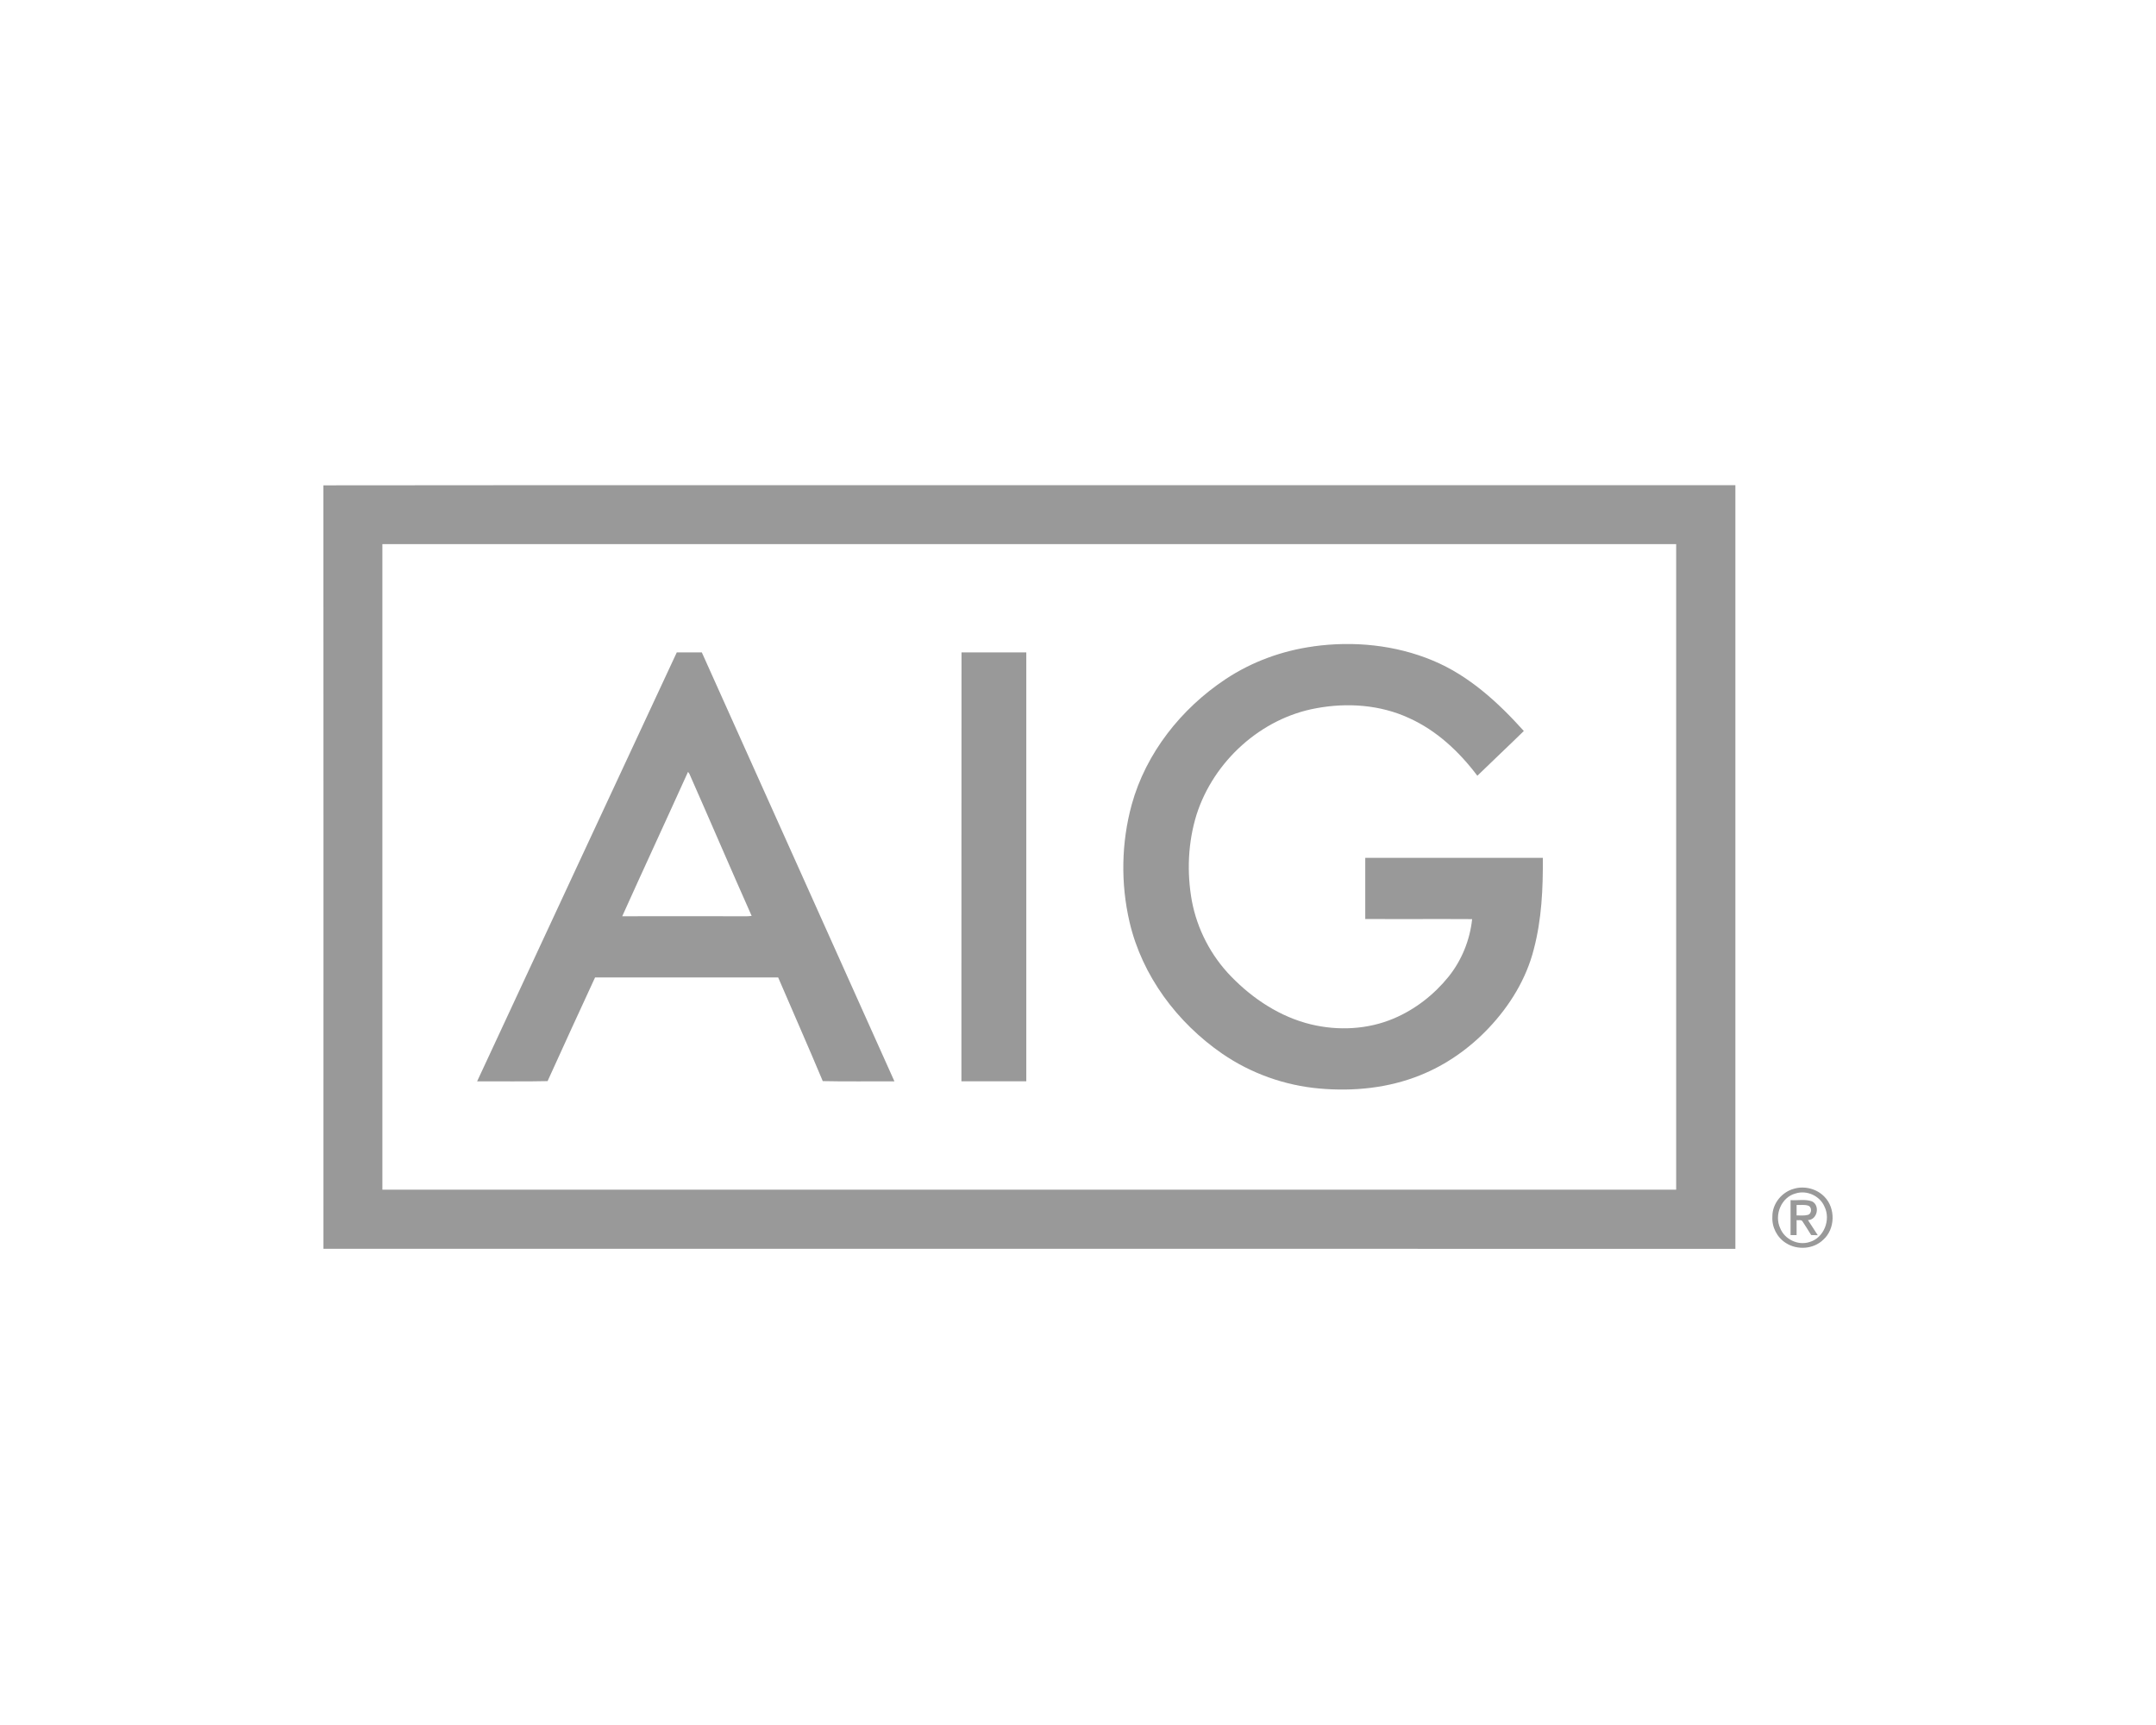
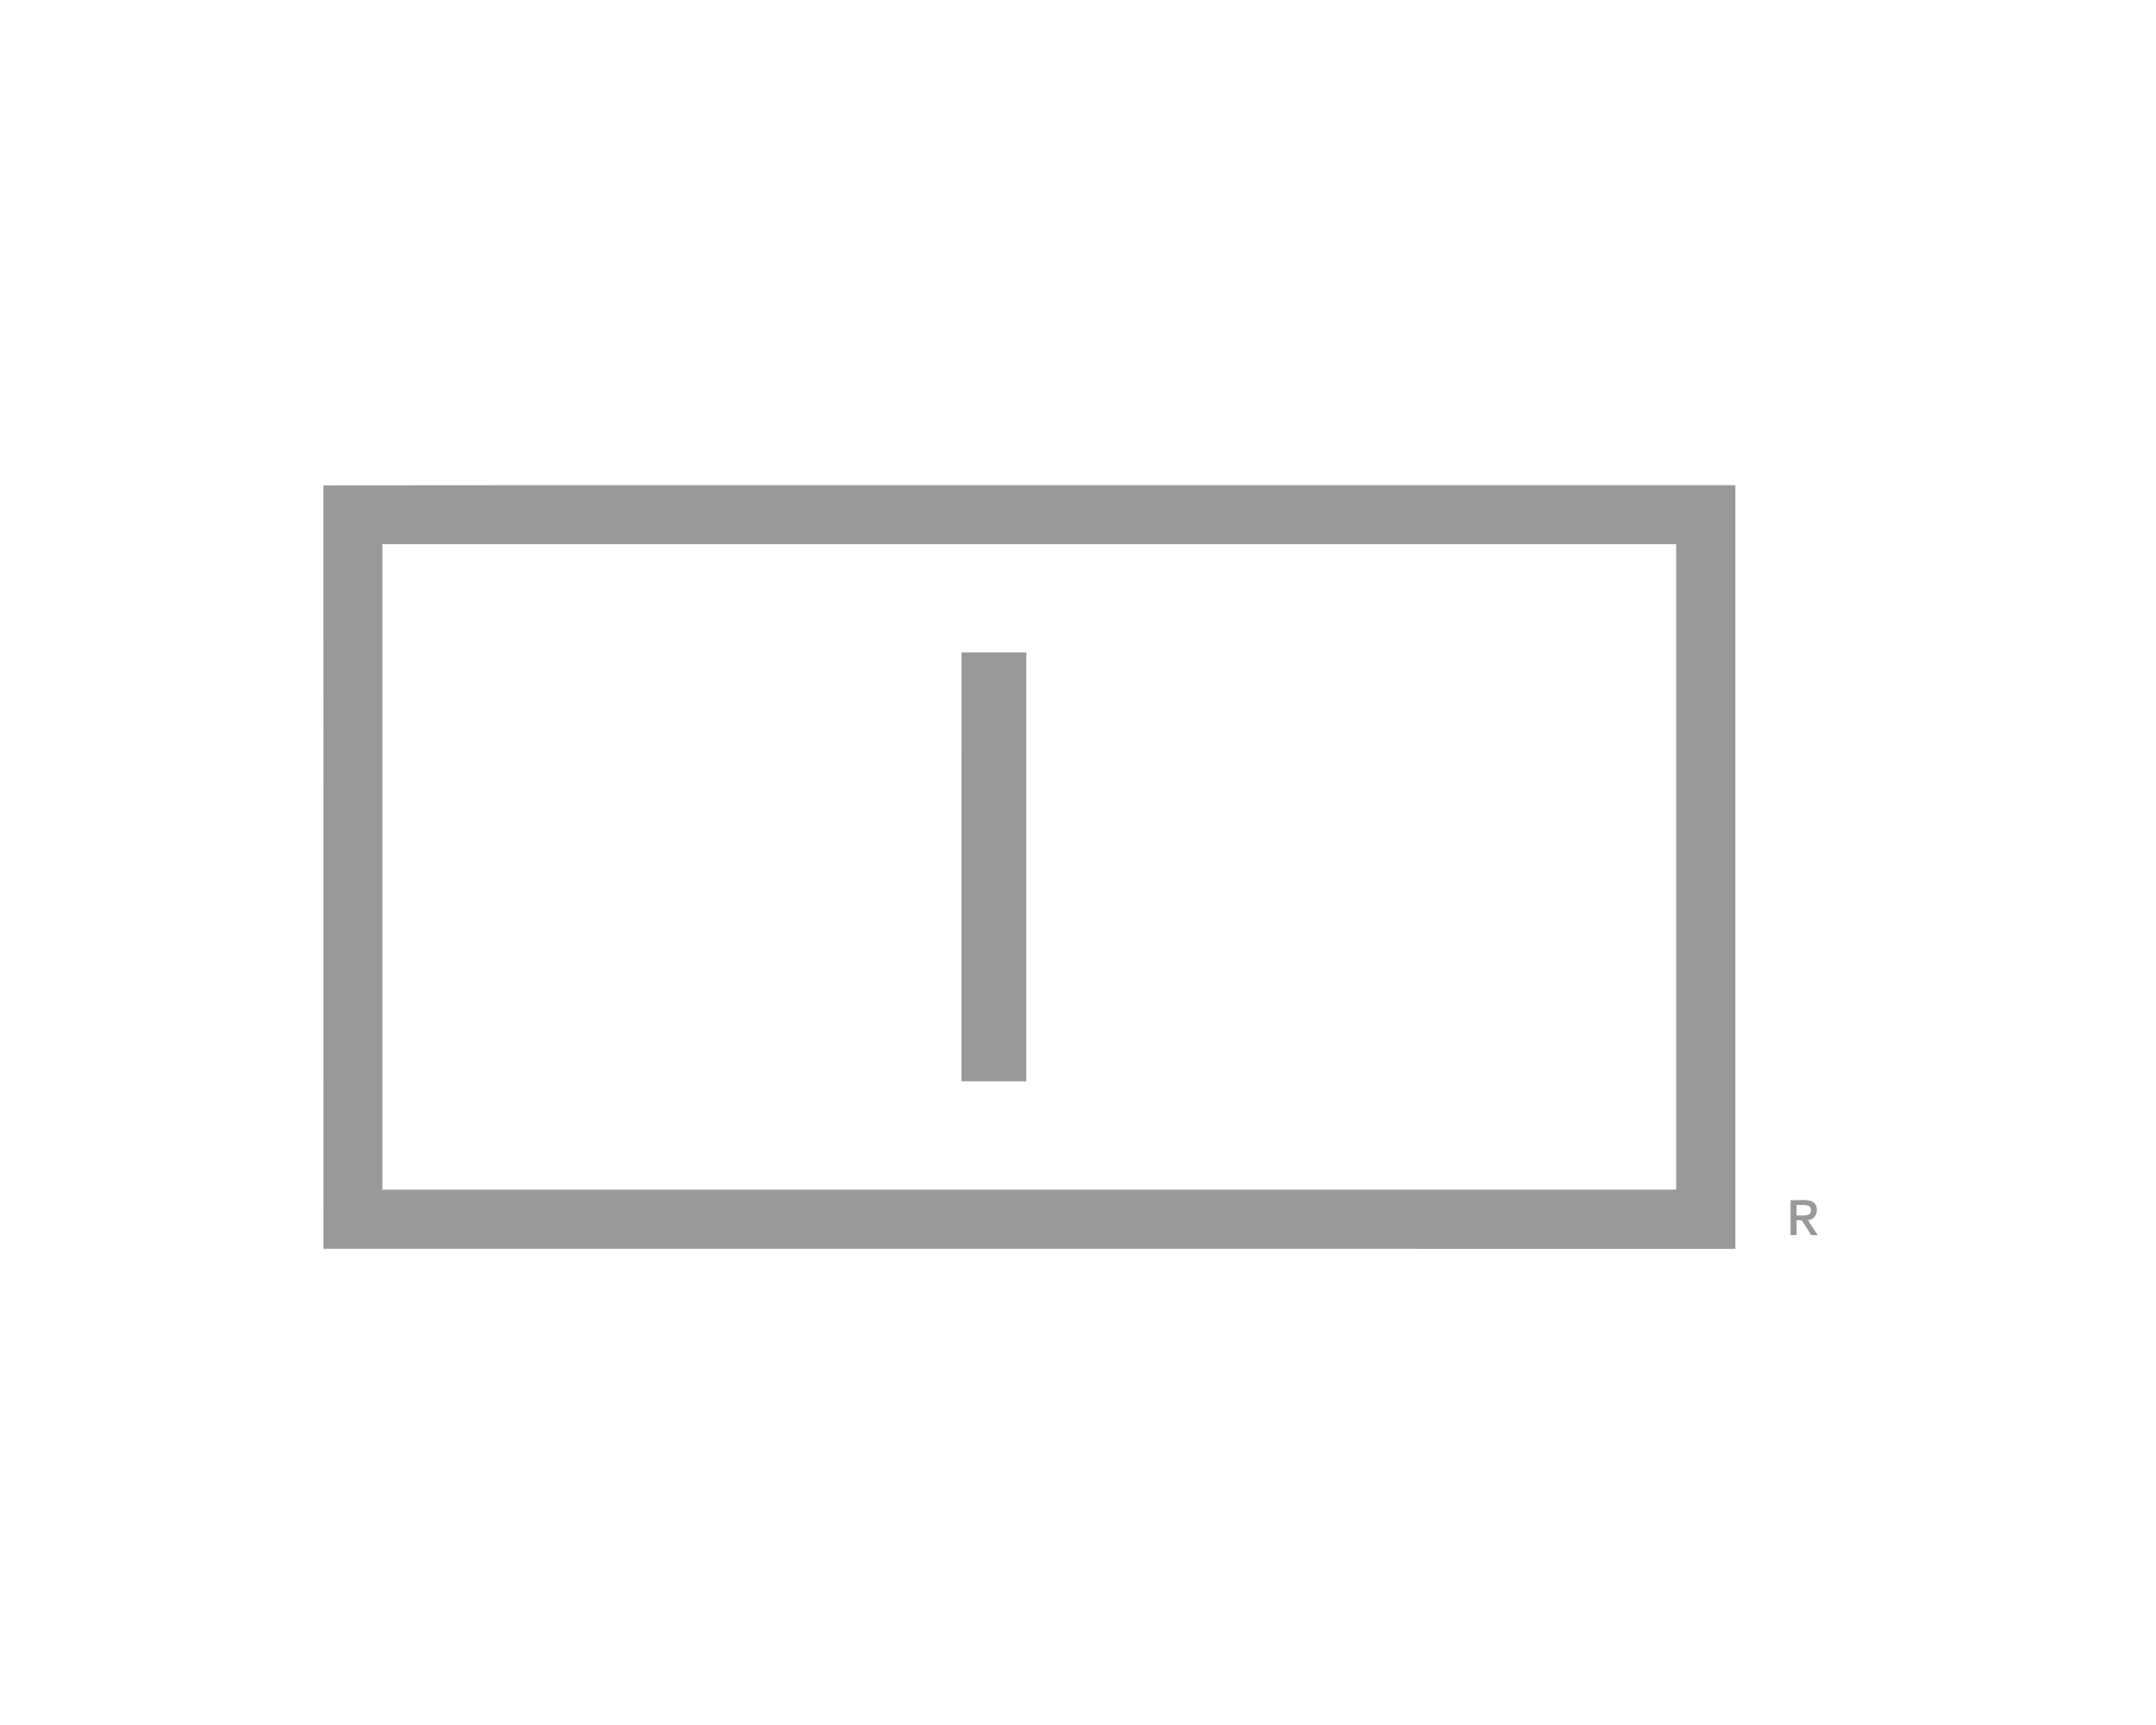
<svg xmlns="http://www.w3.org/2000/svg" width="200" height="160" viewBox="0 0 200 160" fill="none">
  <g clip-path="url(#clip0_2381_96)">
    <path d="M30 45.017C57.874 44.983 85.744 45.013 113.614 45C129.403 45 145.193 45 160.982 45V115.833C117.323 115.833 73.663 115.837 30.004 115.828C30.004 92.227 30.013 68.622 30 45.017ZM35.471 50.467V110.344C75.477 110.344 115.483 110.344 155.489 110.344C155.489 90.384 155.489 70.427 155.489 50.467C115.483 50.467 75.477 50.467 35.471 50.467Z" fill="#999999" />
-     <path d="M121.842 59.952C125.563 59.438 129.437 59.816 132.916 61.269C136.251 62.654 138.97 65.147 141.357 67.802C139.934 69.2 138.473 70.559 137.045 71.953C135.372 69.727 133.269 67.756 130.712 66.605C128.04 65.368 124.977 65.156 122.106 65.691C116.97 66.613 112.578 70.614 110.998 75.559C110.199 78.133 110.084 80.907 110.56 83.553C111.053 86.187 112.34 88.663 114.213 90.579C116.235 92.661 118.767 94.326 121.609 95.014C124.145 95.626 126.885 95.49 129.297 94.466C131.281 93.625 133.027 92.261 134.378 90.588C135.597 89.067 136.357 87.189 136.561 85.252C133.256 85.231 129.951 85.261 126.647 85.24C126.651 83.349 126.647 81.459 126.647 79.569C132.139 79.569 137.627 79.569 143.12 79.569C143.141 82.402 143.014 85.274 142.287 88.026C141.591 90.792 140.049 93.298 138.095 95.358C136.315 97.24 134.148 98.773 131.74 99.733C128.796 100.923 125.551 101.246 122.407 100.965C119.183 100.685 116.04 99.563 113.372 97.728C109.197 94.848 105.943 90.507 104.783 85.529C103.95 81.956 104.014 78.167 104.983 74.629C106.304 69.846 109.575 65.729 113.678 63.002C116.116 61.38 118.941 60.352 121.838 59.957L121.842 59.952Z" fill="#999999" />
-     <path d="M44.26 100.298C50.432 87.032 56.596 73.77 62.781 60.513C63.554 60.517 64.327 60.517 65.104 60.513C71.068 73.77 77.015 87.037 82.971 100.298C80.753 100.285 78.536 100.328 76.323 100.277C74.976 97.057 73.561 93.867 72.185 90.66C66.523 90.66 60.865 90.66 55.202 90.66C53.728 93.863 52.246 97.061 50.797 100.277C48.618 100.328 46.439 100.285 44.26 100.298ZM63.825 71.591C61.803 76.064 59.735 80.512 57.721 84.985C61.315 84.976 64.909 84.985 68.502 84.985C68.91 84.976 69.322 85.014 69.726 84.951C67.776 80.571 65.89 76.158 63.949 71.77C63.919 71.727 63.855 71.638 63.821 71.591H63.825Z" fill="#999999" />
    <path d="M89.185 100.294C89.194 87.037 89.181 73.775 89.194 60.513C91.198 60.517 93.199 60.513 95.204 60.513C95.204 73.775 95.204 87.032 95.204 100.294C93.199 100.294 91.194 100.298 89.185 100.294Z" fill="#999999" />
-     <path d="M166.432 110.255C167.413 109.975 168.535 110.264 169.244 111.003C170.293 112.065 170.251 114.014 169.116 115.004C168.216 115.871 166.721 115.968 165.68 115.302C164.852 114.792 164.35 113.815 164.414 112.842C164.397 111.648 165.293 110.552 166.436 110.255M166.568 110.697C165.238 111.045 164.567 112.693 165.136 113.913C165.544 114.949 166.789 115.552 167.855 115.204C169.197 114.83 169.856 113.131 169.244 111.912C168.815 110.914 167.6 110.366 166.572 110.697H166.568Z" fill="#999999" />
    <path d="M166.096 111.317C166.759 111.364 167.455 111.202 168.093 111.432C168.853 111.806 168.594 113.144 167.715 113.169C168.02 113.632 168.326 114.099 168.624 114.571C168.471 114.567 168.165 114.558 168.012 114.554C167.744 114.133 167.489 113.709 167.213 113.297C167.107 113.097 166.835 113.212 166.661 113.169C166.657 113.632 166.657 114.095 166.661 114.562C166.47 114.562 166.283 114.558 166.1 114.562C166.1 113.479 166.1 112.396 166.1 111.317M166.661 111.767C166.661 112.09 166.661 112.413 166.661 112.736C167.009 112.727 167.366 112.778 167.706 112.685C168.093 112.574 168.101 111.925 167.706 111.818C167.366 111.721 167.009 111.78 166.661 111.767Z" fill="#999999" />
  </g>
  <defs>
    <clipPath id="clip0_2381_96">
      <rect width="140" height="70.837" fill="white" transform="translate(30 45)" />
    </clipPath>
  </defs>
</svg>